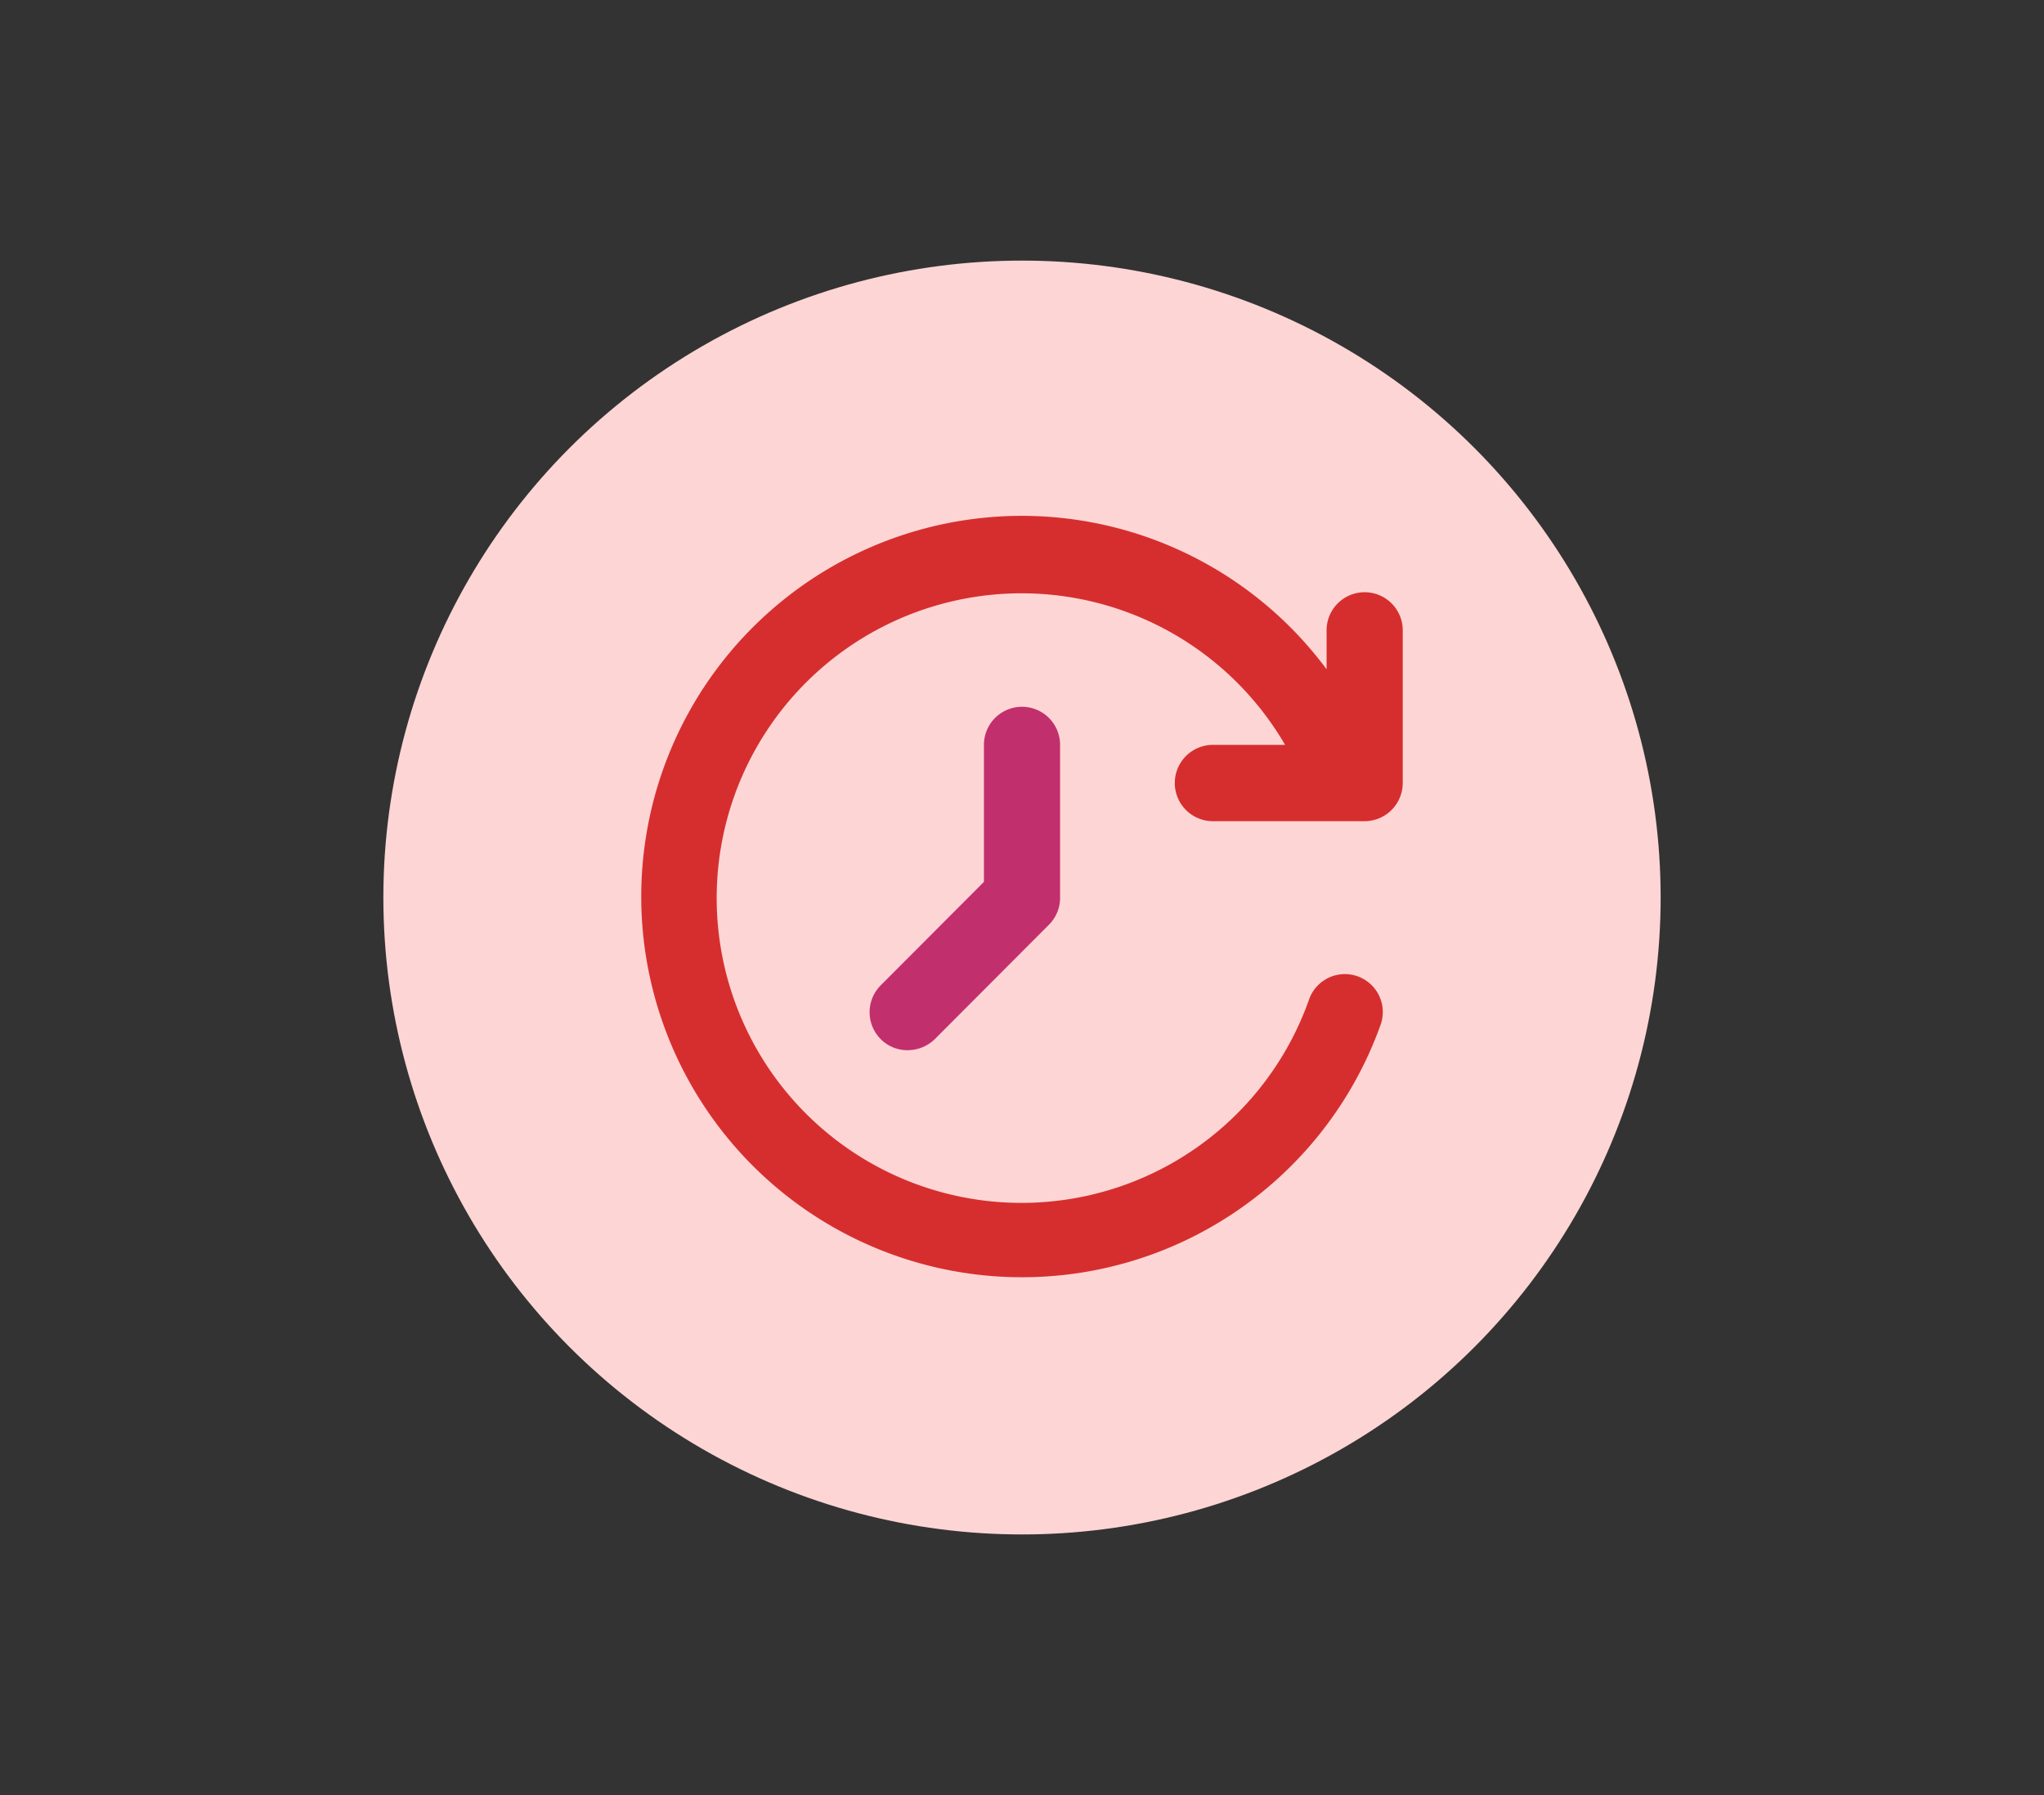
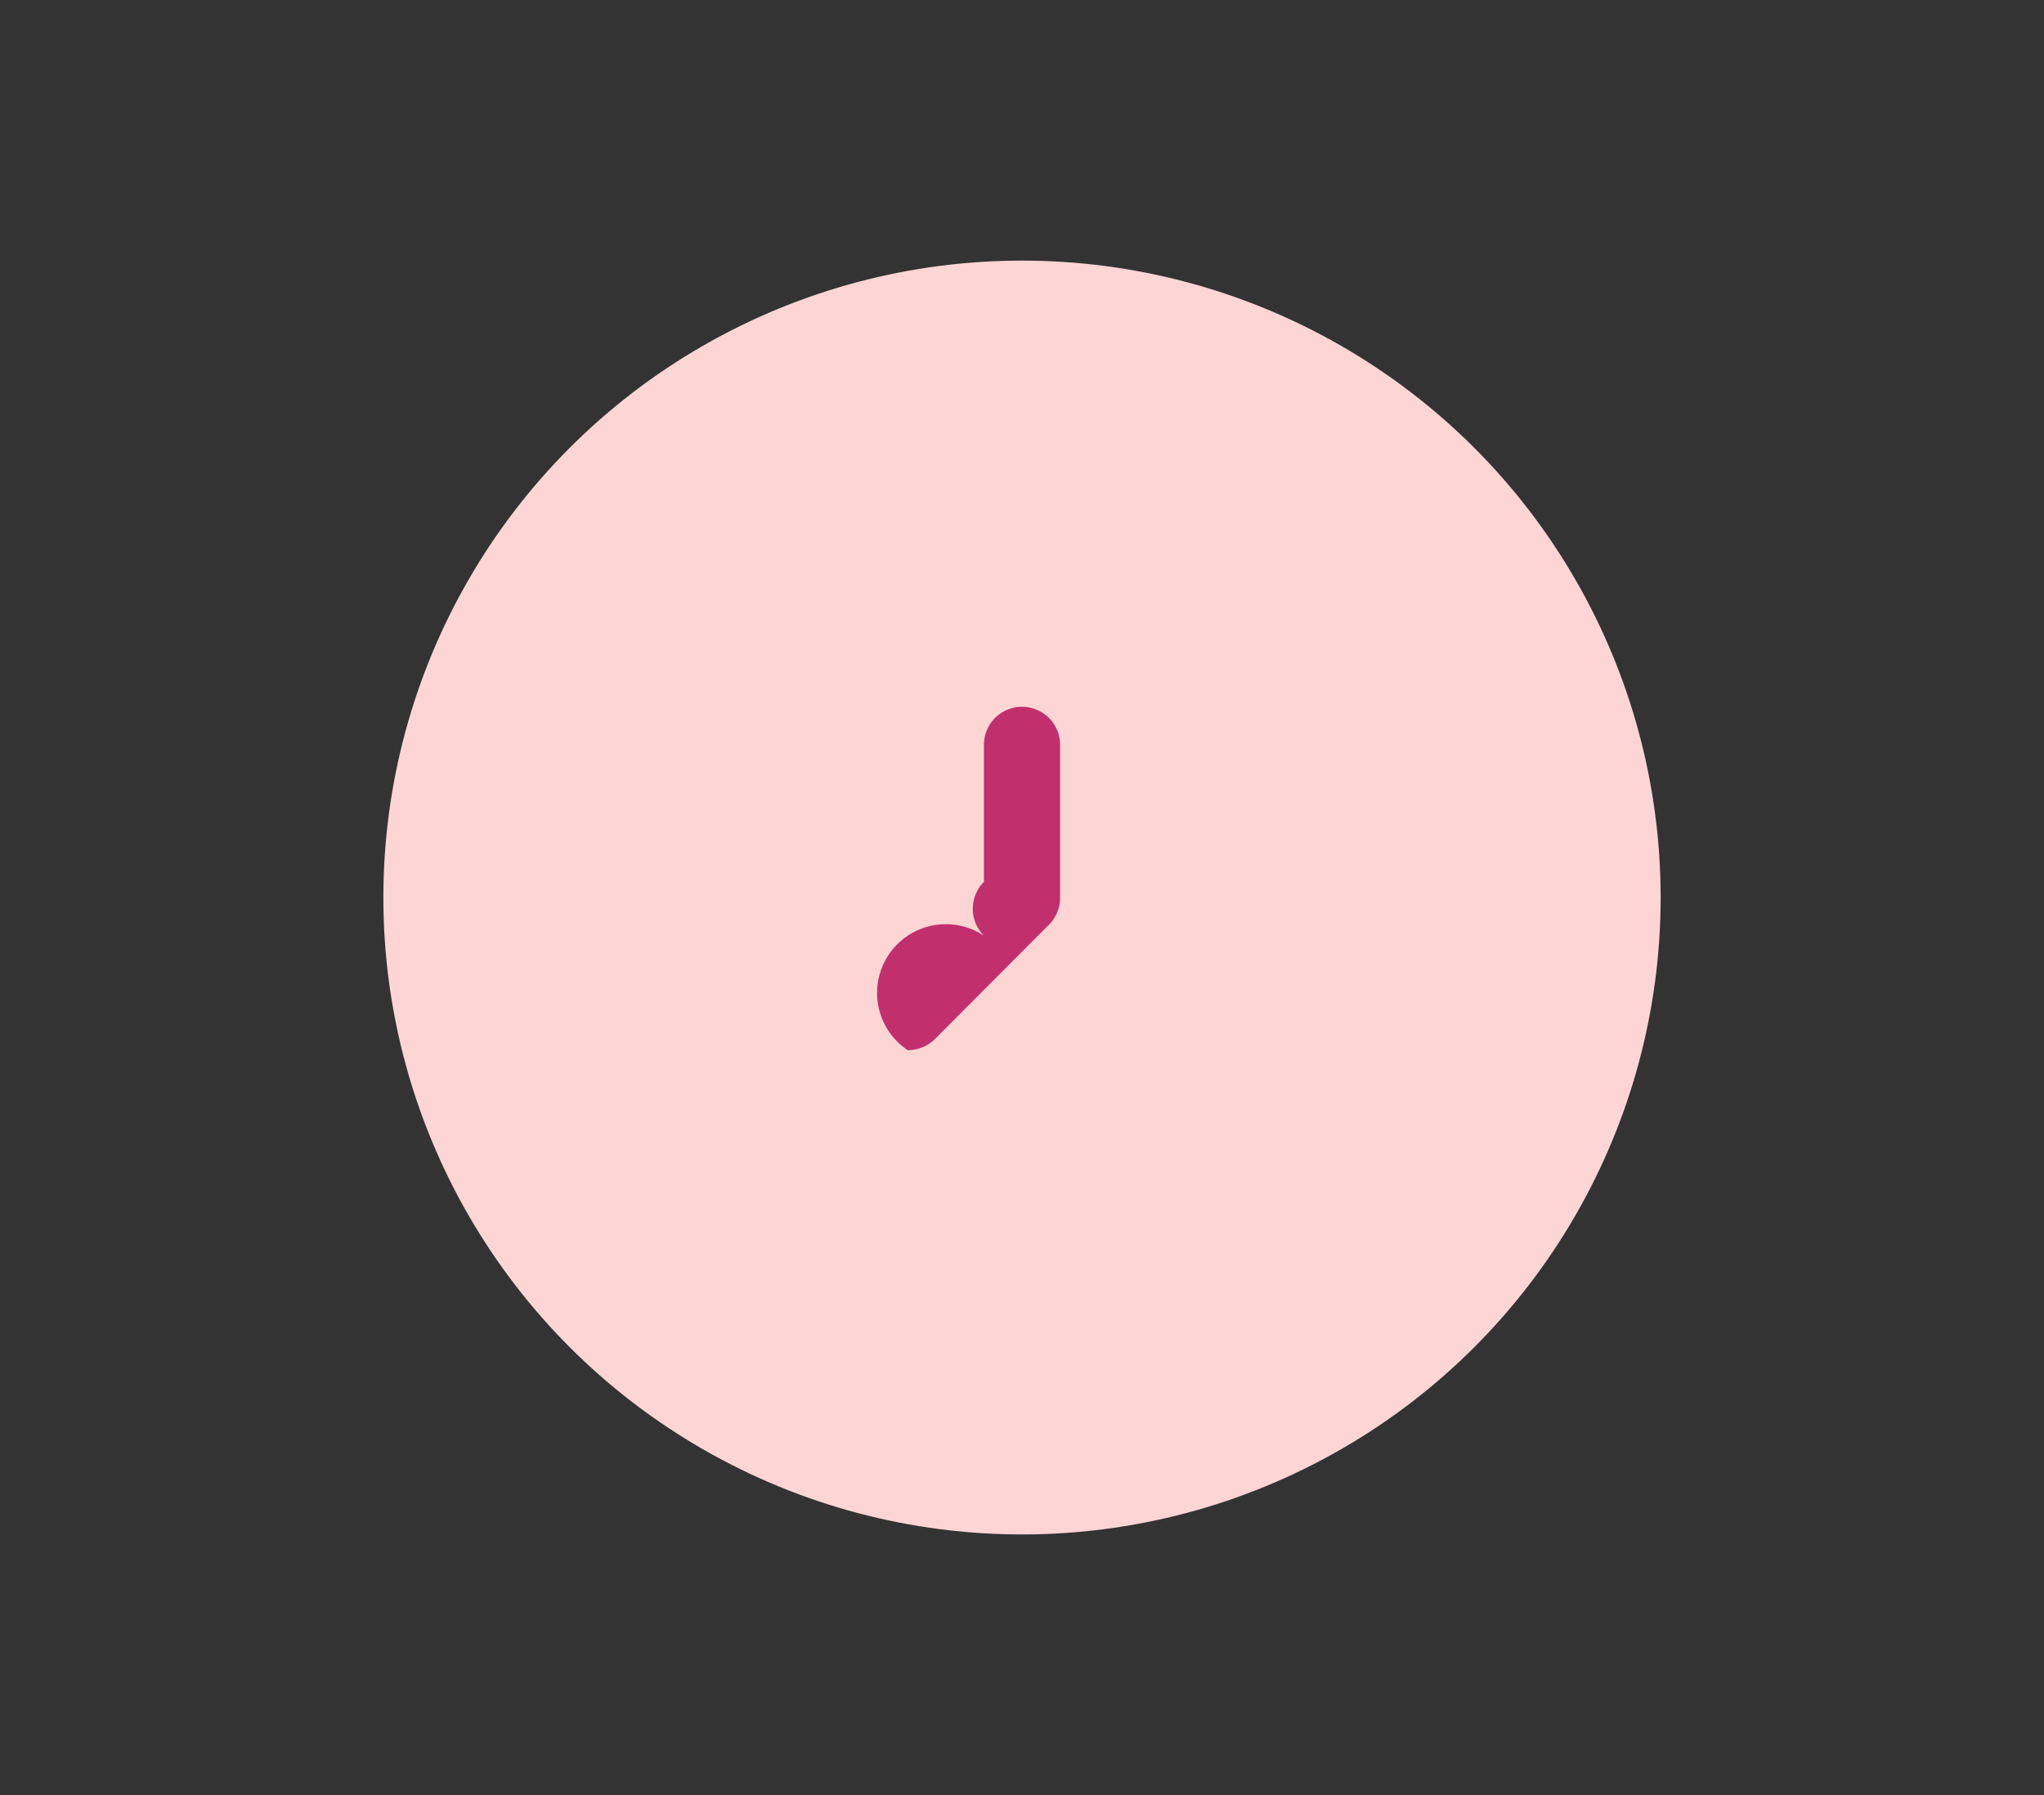
<svg xmlns="http://www.w3.org/2000/svg" id="clock-arrow" width="209.693" height="184.201" viewBox="0 0 209.693 184.201">
  <rect x="0" y="0" width="209.693" height="184.201" fill="#333333" stroke="none" />
  <defs>
    <clipPath id="clip-path">
-       <rect y="5" width="209.693" height="184.201" fill="none" />
-     </clipPath>
+       </clipPath>
  </defs>
  <g id="ee">
    <g id="Group_11421" data-name="Group 11421" transform="translate(-16.153 -5)">
      <g id="Scroll_Group_1" data-name="Scroll Group 1" transform="translate(16.153 0)" clip-path="url(#clip-path)" style="isolation: isolate">
        <path id="Path_27813" data-name="Path 27813" d="M9.112,12.2Z" transform="translate(23.682 -10.652) rotate(14)" fill="#fff2f2" />
-         <rect id="Rectangle_3771" data-name="Rectangle 3771" width="186" height="161" transform="translate(12 15.801)" fill="none" />
      </g>
    </g>
  </g>
  <g id="social-media" transform="translate(193.971 -36.587)">
    <ellipse id="Ellipse_144" data-name="Ellipse 144" cx="65.518" cy="65.358" rx="65.518" ry="65.358" transform="translate(-154.642 63.329)" fill="#fed5d5" />
  </g>
  <g id="history" transform="translate(63.787 50.933)">
-     <path id="Path_36462" data-name="Path 36462" d="M14.916,42.25a4,4,0,0,0,2.773-1.136l11.718-11.75a3.882,3.882,0,0,0,1.133-2.781V10.917a3.906,3.906,0,1,0-7.812,0V24.978L12.142,35.592a3.908,3.908,0,0,0,0,5.523A3.83,3.83,0,0,0,14.916,42.25Z" transform="translate(14.426 14.583)" fill="#c22f6d" />
-     <path id="Path_36463" data-name="Path 36463" d="M41.059,2A38.956,38.956,0,0,1,72.307,17.745v-4a3.906,3.906,0,1,1,7.812,0V29.417a3.923,3.923,0,0,1-3.906,3.917H60.589a3.917,3.917,0,0,1,0-7.833h7.46A31.276,31.276,0,1,0,70.51,51.625a3.892,3.892,0,1,1,7.343,2.585A39.066,39.066,0,1,1,41.059,2Z" fill="#d62e2e" />
+     <path id="Path_36462" data-name="Path 36462" d="M14.916,42.25a4,4,0,0,0,2.773-1.136l11.718-11.75a3.882,3.882,0,0,0,1.133-2.781V10.917a3.906,3.906,0,1,0-7.812,0V24.978a3.908,3.908,0,0,0,0,5.523A3.83,3.83,0,0,0,14.916,42.25Z" transform="translate(14.426 14.583)" fill="#c22f6d" />
  </g>
</svg>